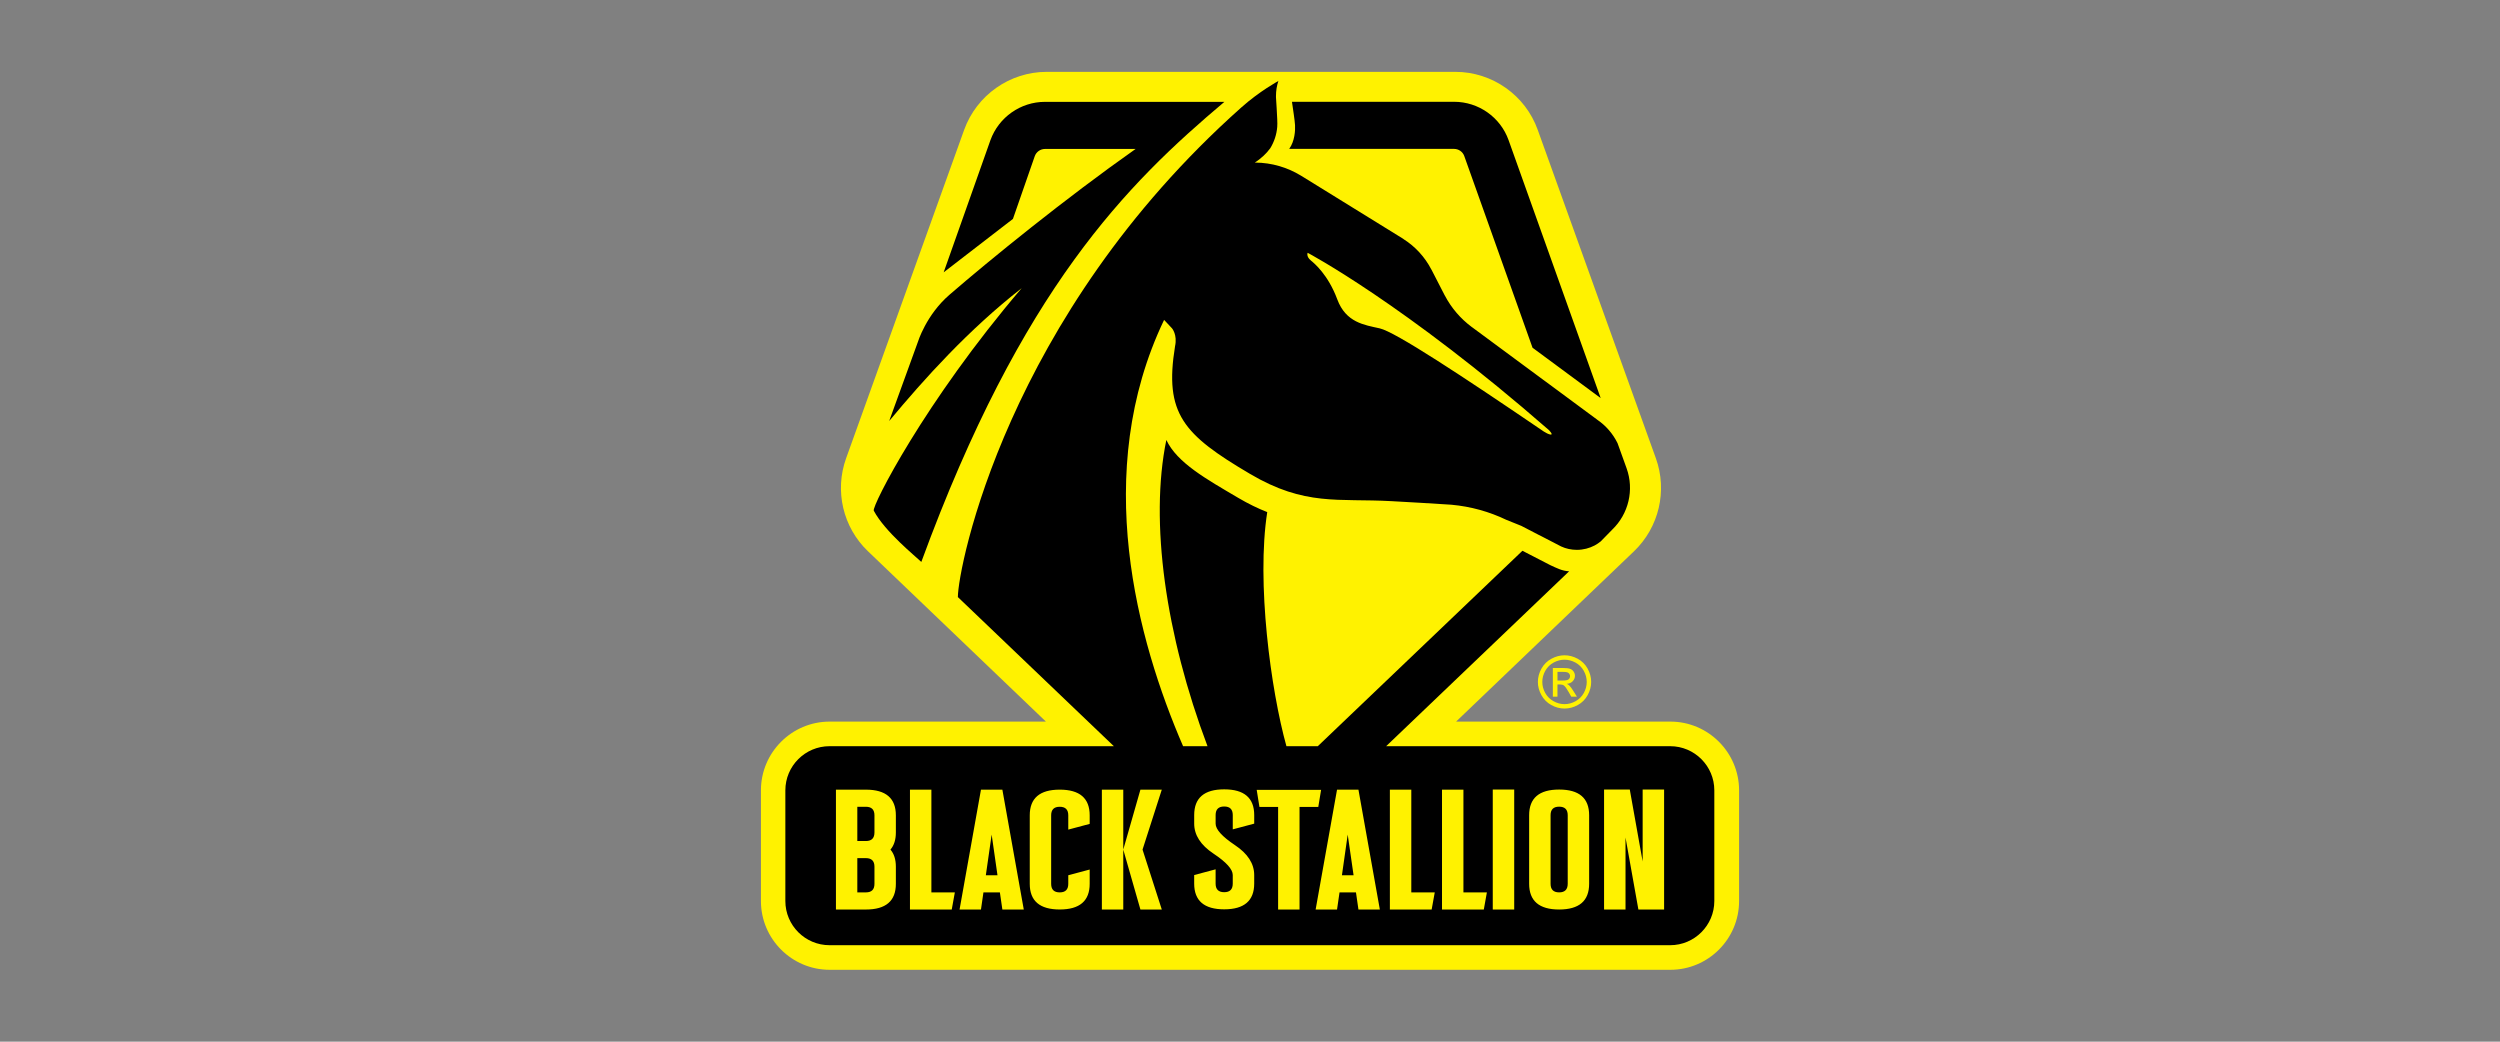
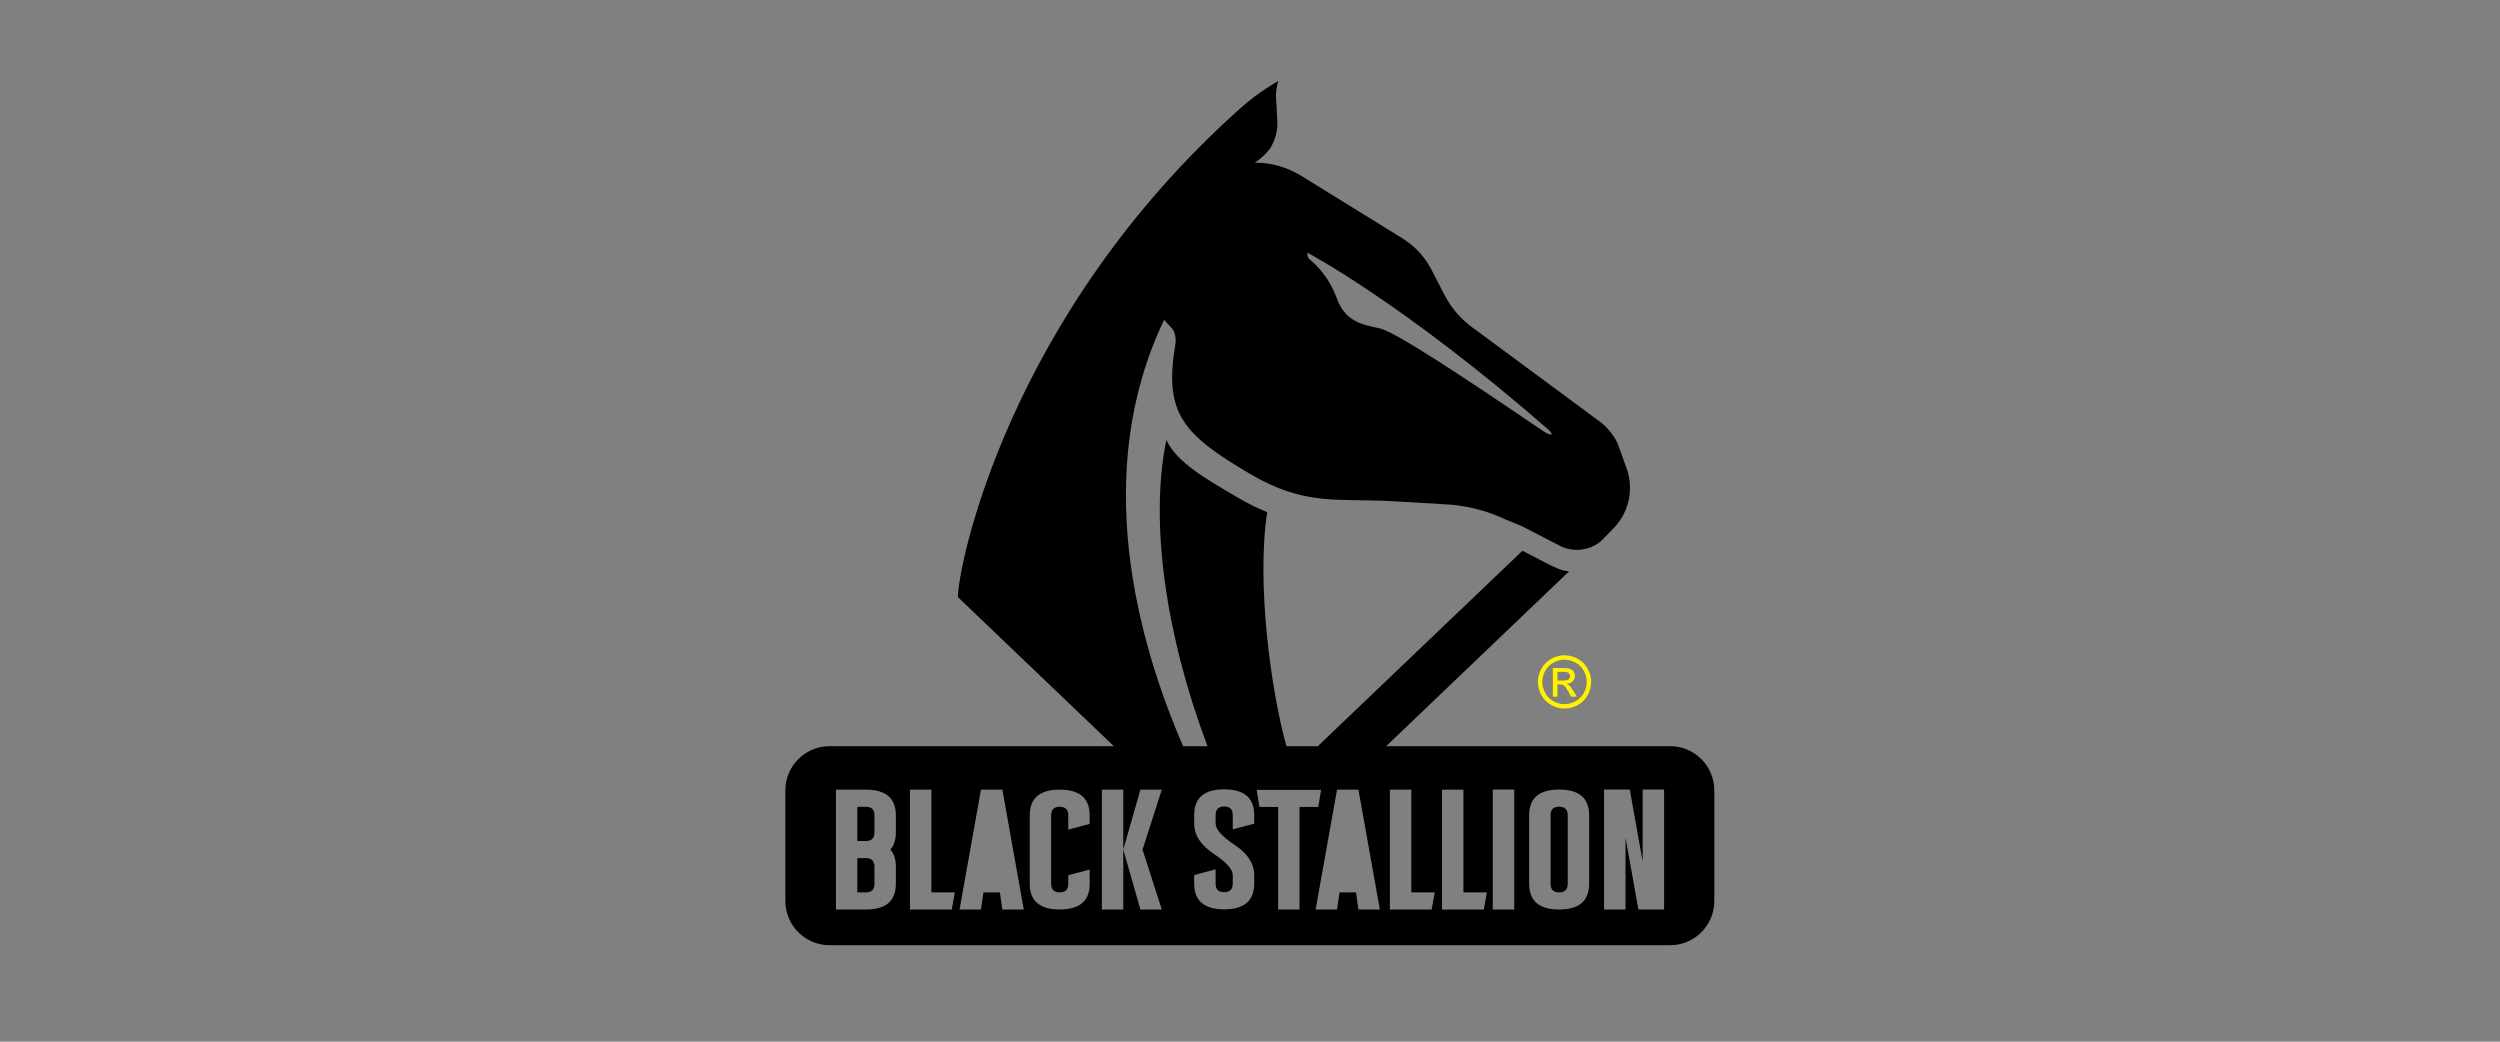
<svg xmlns="http://www.w3.org/2000/svg" width="100%" height="100%" viewBox="0 0 120 50" version="1.1" xml:space="preserve" style="fill-rule:evenodd;clip-rule:evenodd;stroke-linejoin:round;stroke-miterlimit:2;">
  <rect x="0" y="0" width="120" height="50" fill="#808080" stroke="none" />
  <g transform="matrix(0.573,0,0,0.573,60,25)">
    <g transform="matrix(1,0,0,1,-40.969,-37.611)">
      <clipPath id="_clip1">
        <rect x="0" y="0" width="81.939" height="75.221" />
      </clipPath>
      <g clip-path="url(#_clip1)">
        <g>
          <g>
            <g>
              <path d="M67.318,48.874C67.693,48.874 68.058,48.97 68.416,49.162C68.771,49.354 69.051,49.63 69.25,49.987C69.449,50.344 69.549,50.717 69.549,51.106C69.549,51.491 69.449,51.86 69.254,52.215C69.057,52.57 68.783,52.846 68.428,53.041C68.074,53.238 67.705,53.336 67.319,53.336C66.933,53.336 66.561,53.238 66.208,53.041C65.854,52.846 65.579,52.57 65.382,52.215C65.185,51.86 65.085,51.49 65.085,51.106C65.085,50.717 65.187,50.344 65.386,49.987C65.587,49.63 65.865,49.354 66.222,49.162C66.579,48.97 66.943,48.874 67.318,48.874ZM67.318,49.243C67.004,49.243 66.699,49.323 66.402,49.484C66.105,49.645 65.873,49.875 65.705,50.173C65.539,50.471 65.455,50.783 65.455,51.106C65.455,51.429 65.537,51.736 65.701,52.031C65.865,52.325 66.096,52.555 66.392,52.719C66.687,52.884 66.996,52.967 67.318,52.967C67.638,52.967 67.947,52.884 68.244,52.719C68.539,52.555 68.769,52.324 68.933,52.031C69.095,51.736 69.177,51.428 69.177,51.106C69.177,50.784 69.095,50.471 68.927,50.173C68.761,49.874 68.529,49.645 68.232,49.484C67.934,49.323 67.629,49.243 67.318,49.243ZM66.338,52.341L66.338,49.939L67.164,49.939C67.445,49.939 67.65,49.961 67.775,50.005C67.902,50.05 68.004,50.127 68.078,50.237C68.152,50.347 68.189,50.465 68.189,50.589C68.189,50.765 68.126,50.917 68.001,51.048C67.876,51.178 67.71,51.251 67.503,51.267C67.589,51.302 67.655,51.345 67.708,51.394C67.804,51.489 67.923,51.648 68.062,51.871L68.355,52.342L67.882,52.342L67.669,51.963C67.501,51.665 67.366,51.479 67.263,51.404C67.193,51.348 67.089,51.32 66.952,51.32L66.725,51.32L66.725,52.341L66.338,52.341ZM66.727,50.988L67.198,50.988C67.423,50.988 67.575,50.955 67.657,50.887C67.739,50.821 67.78,50.732 67.78,50.621C67.78,50.55 67.76,50.486 67.721,50.43C67.68,50.374 67.625,50.332 67.557,50.305C67.487,50.278 67.356,50.263 67.168,50.263L66.727,50.263L66.727,50.988Z" style="fill:rgb(255,242,0);fill-rule:nonzero;" />
            </g>
-             <path d="M76.18,54.429L58.232,54.429L73.14,40.158C75.232,38.152 75.949,35.095 74.968,32.368L65.075,4.868C64.039,1.956 61.262,0 58.168,0L23.936,0C20.848,0 18.071,1.952 17.024,4.858L7.137,32.366C6.153,35.097 6.871,38.157 8.967,40.161L23.872,54.429L5.76,54.429C2.584,54.429 0,57.013 0,60.189L0,69.46C0,72.637 2.584,75.221 5.76,75.221L76.18,75.221C79.356,75.221 81.94,72.637 81.94,69.46L81.94,60.189C81.939,57.013 79.355,54.429 76.18,54.429Z" style="fill:rgb(255,242,0);fill-rule:nonzero;" />
          </g>
          <g>
            <g>
-               <path d="M44.742,4.472C44.766,4.888 44.726,5.8 44.252,6.454L58.066,6.454C58.447,6.454 58.791,6.694 58.918,7.052L64.637,23.11L70.346,27.33L62.629,5.718C61.943,3.797 60.109,2.507 58.066,2.507C58.066,2.507 44.748,2.506 44.484,2.507C44.575,3.16 44.716,4.026 44.742,4.472Z" style="fill-rule:nonzero;" />
-             </g>
+               </g>
            <g>
-               <path d="M48.67,67.303L49.646,67.303L49.154,63.894L48.67,67.303Z" style="fill-rule:nonzero;" />
              <path d="M8.793,61.564L8.074,61.564L8.074,64.434L8.793,64.434C9.272,64.434 9.51,64.192 9.51,63.714L9.51,62.28C9.51,61.804 9.271,61.564 8.793,61.564Z" style="fill-rule:nonzero;" />
              <path d="M8.793,65.866L8.074,65.866L8.074,68.736L8.793,68.736C9.272,68.736 9.51,68.497 9.51,68.018L9.51,66.582C9.51,66.108 9.271,65.866 8.793,65.866Z" style="fill-rule:nonzero;" />
-               <path d="M18.84,67.301L19.816,67.301L19.328,63.894L18.84,67.301Z" style="fill-rule:nonzero;" />
              <path d="M66.865,61.556C66.386,61.556 66.148,61.793 66.148,62.273L66.148,68.014C66.148,68.493 66.386,68.735 66.865,68.735C67.344,68.735 67.584,68.494 67.584,68.014L67.584,62.273C67.584,61.793 67.344,61.556 66.865,61.556Z" style="fill-rule:nonzero;" />
              <path d="M76.166,56.489L52.374,56.489L67.702,41.838C67.119,41.811 66.665,41.57 66.135,41.328L63.791,40.119L46.649,56.489L44.02,56.489C42.709,51.775 41.497,42.757 42.413,36.88C41.646,36.579 40.839,36.192 39.963,35.675C37.343,34.13 34.857,32.753 33.961,30.837C32.551,37.686 33.898,47.177 37.409,56.489L35.363,56.489C31.52,47.601 27.655,33.553 33.773,20.778L34.438,21.488C34.438,21.488 34.901,22.021 34.689,22.992C33.773,28.638 35.386,30.386 40.97,33.679C45.584,36.402 48.343,35.713 52.826,35.963C53.237,35.985 57.431,36.222 57.836,36.261C59.471,36.409 61.022,36.847 62.432,37.523L63.702,38.035L65.19,38.806L65.202,38.808L67.038,39.759C67.436,39.943 67.884,40.042 68.351,40.042C68.892,40.042 69.402,39.905 69.849,39.669C70.027,39.571 70.191,39.462 70.347,39.335L71.304,38.356C72.689,37.029 73.165,35.01 72.515,33.207L71.757,31.103C71.364,30.302 70.769,29.621 70.032,29.124L70.036,29.124L65.72,25.933L65.702,25.922L59.569,21.389L59.557,21.384C59.549,21.378 59.547,21.372 59.539,21.369C58.609,20.677 57.836,19.78 57.293,18.742L57.281,18.726L56.168,16.564L56.156,16.55C55.619,15.512 54.816,14.637 53.834,14.014L53.814,13.994L53.789,13.981L53.766,13.964L45.268,8.712L45.233,8.692C44.112,8.008 42.803,7.61 41.401,7.6L41.372,7.6C41.851,7.298 42.337,6.855 42.667,6.399C42.991,5.868 43.2,5.258 43.251,4.602L43.251,4.582C43.278,4.376 43.239,3.654 43.202,3.038C43.177,2.625 43.151,2.258 43.145,2.133L43.145,2.024C43.145,1.586 43.213,1.163 43.346,0.765C43.346,0.765 41.786,1.606 40.237,2.986C20.547,20.517 16.497,41.588 16.497,43.998L29.564,56.489L5.746,56.489C3.706,56.489 2.046,58.148 2.046,60.188L2.046,69.459C2.046,71.5 3.706,73.16 5.746,73.16L76.166,73.16C78.206,73.16 79.865,71.5 79.865,69.459L79.865,60.188C79.865,58.148 78.206,56.489 76.166,56.489ZM45.799,15.158C45.799,15.158 53.885,19.423 66.024,30.023C66.585,30.63 65.893,30.343 65.575,30.127C58.735,25.469 53.122,21.772 51.831,21.487C50.542,21.199 49.003,21.003 48.28,19.058C47.514,16.995 46.35,16.032 46.071,15.805C45.654,15.465 45.799,15.158 45.799,15.158ZM11.303,63.715C11.303,64.323 11.151,64.801 10.85,65.152C11.151,65.5 11.303,65.976 11.303,66.584L11.303,68.02C11.303,69.454 10.465,70.171 8.793,70.171L6.283,70.171L6.283,60.13L8.793,60.13C10.465,60.13 11.303,60.848 11.303,62.281L11.303,63.715ZM15.984,70.17L12.484,70.17L12.484,60.13L14.279,60.13L14.279,68.736L16.244,68.736L15.984,70.17ZM20.225,70.17L20.016,68.736L18.639,68.736L18.432,70.17L16.639,70.17L18.432,60.13L20.225,60.13L22.018,70.17L20.225,70.17ZM27.539,62.998L25.746,63.477L25.746,62.281C25.746,61.803 25.508,61.564 25.029,61.564C24.55,61.564 24.312,61.803 24.312,62.281L24.312,68.018C24.312,68.497 24.55,68.736 25.029,68.736C25.508,68.736 25.746,68.497 25.746,68.018L25.746,67.3L27.539,66.821L27.539,68.017C27.539,69.451 26.703,70.168 25.029,70.168C23.355,70.168 22.519,69.45 22.519,68.017L22.519,62.28C22.519,60.846 23.355,60.129 25.029,60.129C26.703,60.129 27.539,60.847 27.539,62.28L27.539,62.998ZM33.58,70.17L31.789,70.17L30.353,65.151L30.353,70.17L28.56,70.17L28.56,60.13L30.353,60.13L30.353,65.151L31.789,60.13L33.58,60.13L31.967,65.151L33.58,70.17ZM41.322,62.977L39.525,63.456L39.525,62.26C39.525,61.781 39.287,61.541 38.808,61.541C38.329,61.541 38.089,61.781 38.089,62.26L38.089,62.978C38.089,63.457 38.628,64.054 39.704,64.774C40.78,65.49 41.321,66.328 41.321,67.285L41.321,68C41.321,69.437 40.481,70.155 38.807,70.155C37.131,70.155 36.293,69.436 36.293,68L36.293,67.283L38.088,66.804L38.088,68C38.088,68.481 38.328,68.72 38.807,68.72C39.286,68.72 39.524,68.482 39.524,68L39.524,67.283C39.524,66.802 38.989,66.206 37.909,65.488C36.835,64.772 36.294,63.932 36.294,62.976L36.294,62.258C36.294,60.82 37.132,60.104 38.808,60.104C40.482,60.104 41.322,60.821 41.322,62.258L41.322,62.977ZM45.119,70.17L43.324,70.17L43.324,61.58L41.76,61.58L41.53,60.146L46.925,60.146L46.689,61.58L45.119,61.58L45.119,70.17ZM50.053,70.17L49.846,68.736L48.469,68.736L48.26,70.17L46.467,70.17L48.26,60.13L50.053,60.13L51.846,70.17L50.053,70.17ZM56.186,70.17L52.686,70.17L52.686,60.132L54.481,60.132L54.481,68.736L56.446,68.736L56.186,70.17ZM60.555,70.17L57.053,70.17L57.053,60.132L58.848,60.132L58.848,68.736L60.813,68.736L60.555,70.17ZM63.102,70.17L61.305,70.17L61.305,60.12L63.102,60.12L63.102,70.17ZM69.379,68.014C69.379,69.451 68.541,70.17 66.865,70.17C65.189,70.17 64.353,69.45 64.353,68.014L64.353,62.273C64.353,60.836 65.189,60.121 66.865,60.121C68.541,60.121 69.379,60.837 69.379,62.273L69.379,68.014ZM75.658,70.17L73.504,70.17L72.426,64.14L72.426,70.17L70.629,70.17L70.629,60.12L72.783,60.12L73.861,66.148L73.861,60.12L75.658,60.12L75.658,70.17Z" style="fill-rule:nonzero;" />
            </g>
-             <path d="M38.824,2.513L23.793,2.513C21.752,2.513 19.92,3.803 19.225,5.724L15.307,16.794L21.11,12.319L22.939,7.061C23.069,6.7 23.413,6.459 23.793,6.459L31.386,6.459C25.521,10.59 19.215,15.714 15.792,18.675C13.831,20.371 13.146,22.631 13.146,22.631L11.033,28.452L10.744,29.249C13.699,25.694 17.397,21.591 21.842,18.121C13.689,27.673 9.268,36.409 9.453,36.761C10.383,38.521 12.97,40.602 13.436,41.053C21.842,18.122 30.678,9.38 38.824,2.513Z" style="fill-rule:nonzero;" />
          </g>
        </g>
      </g>
    </g>
  </g>
</svg>